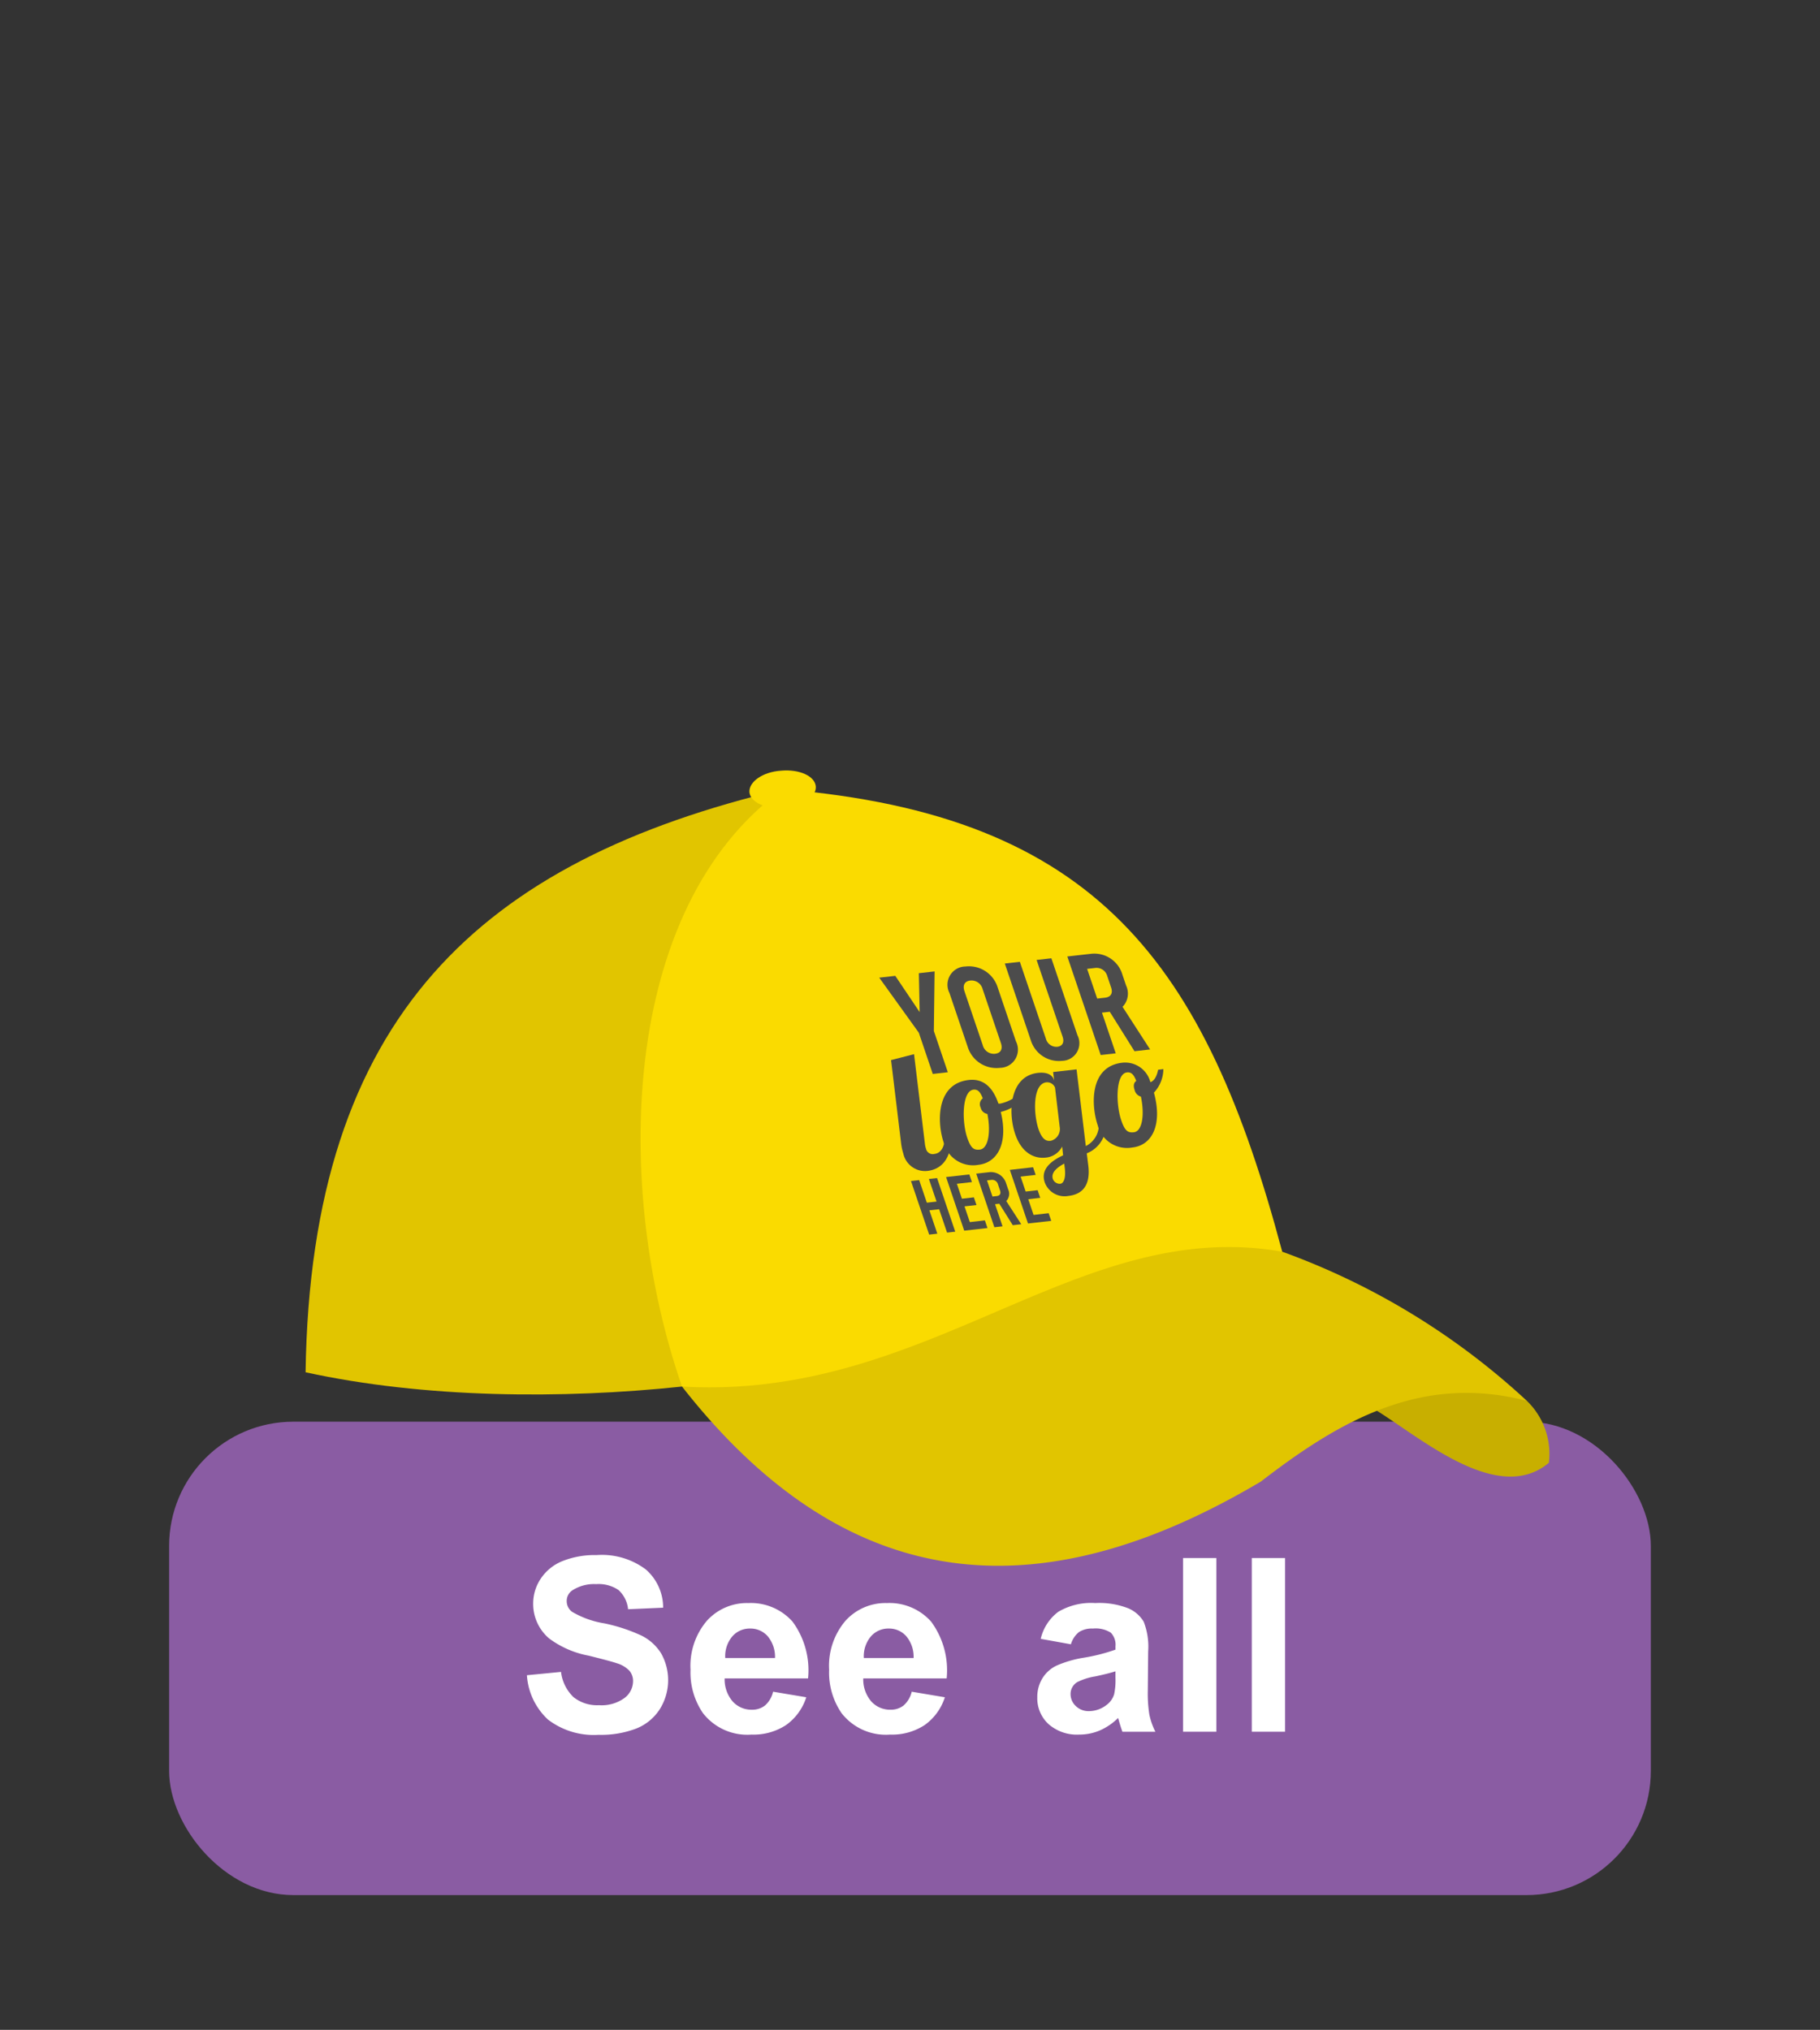
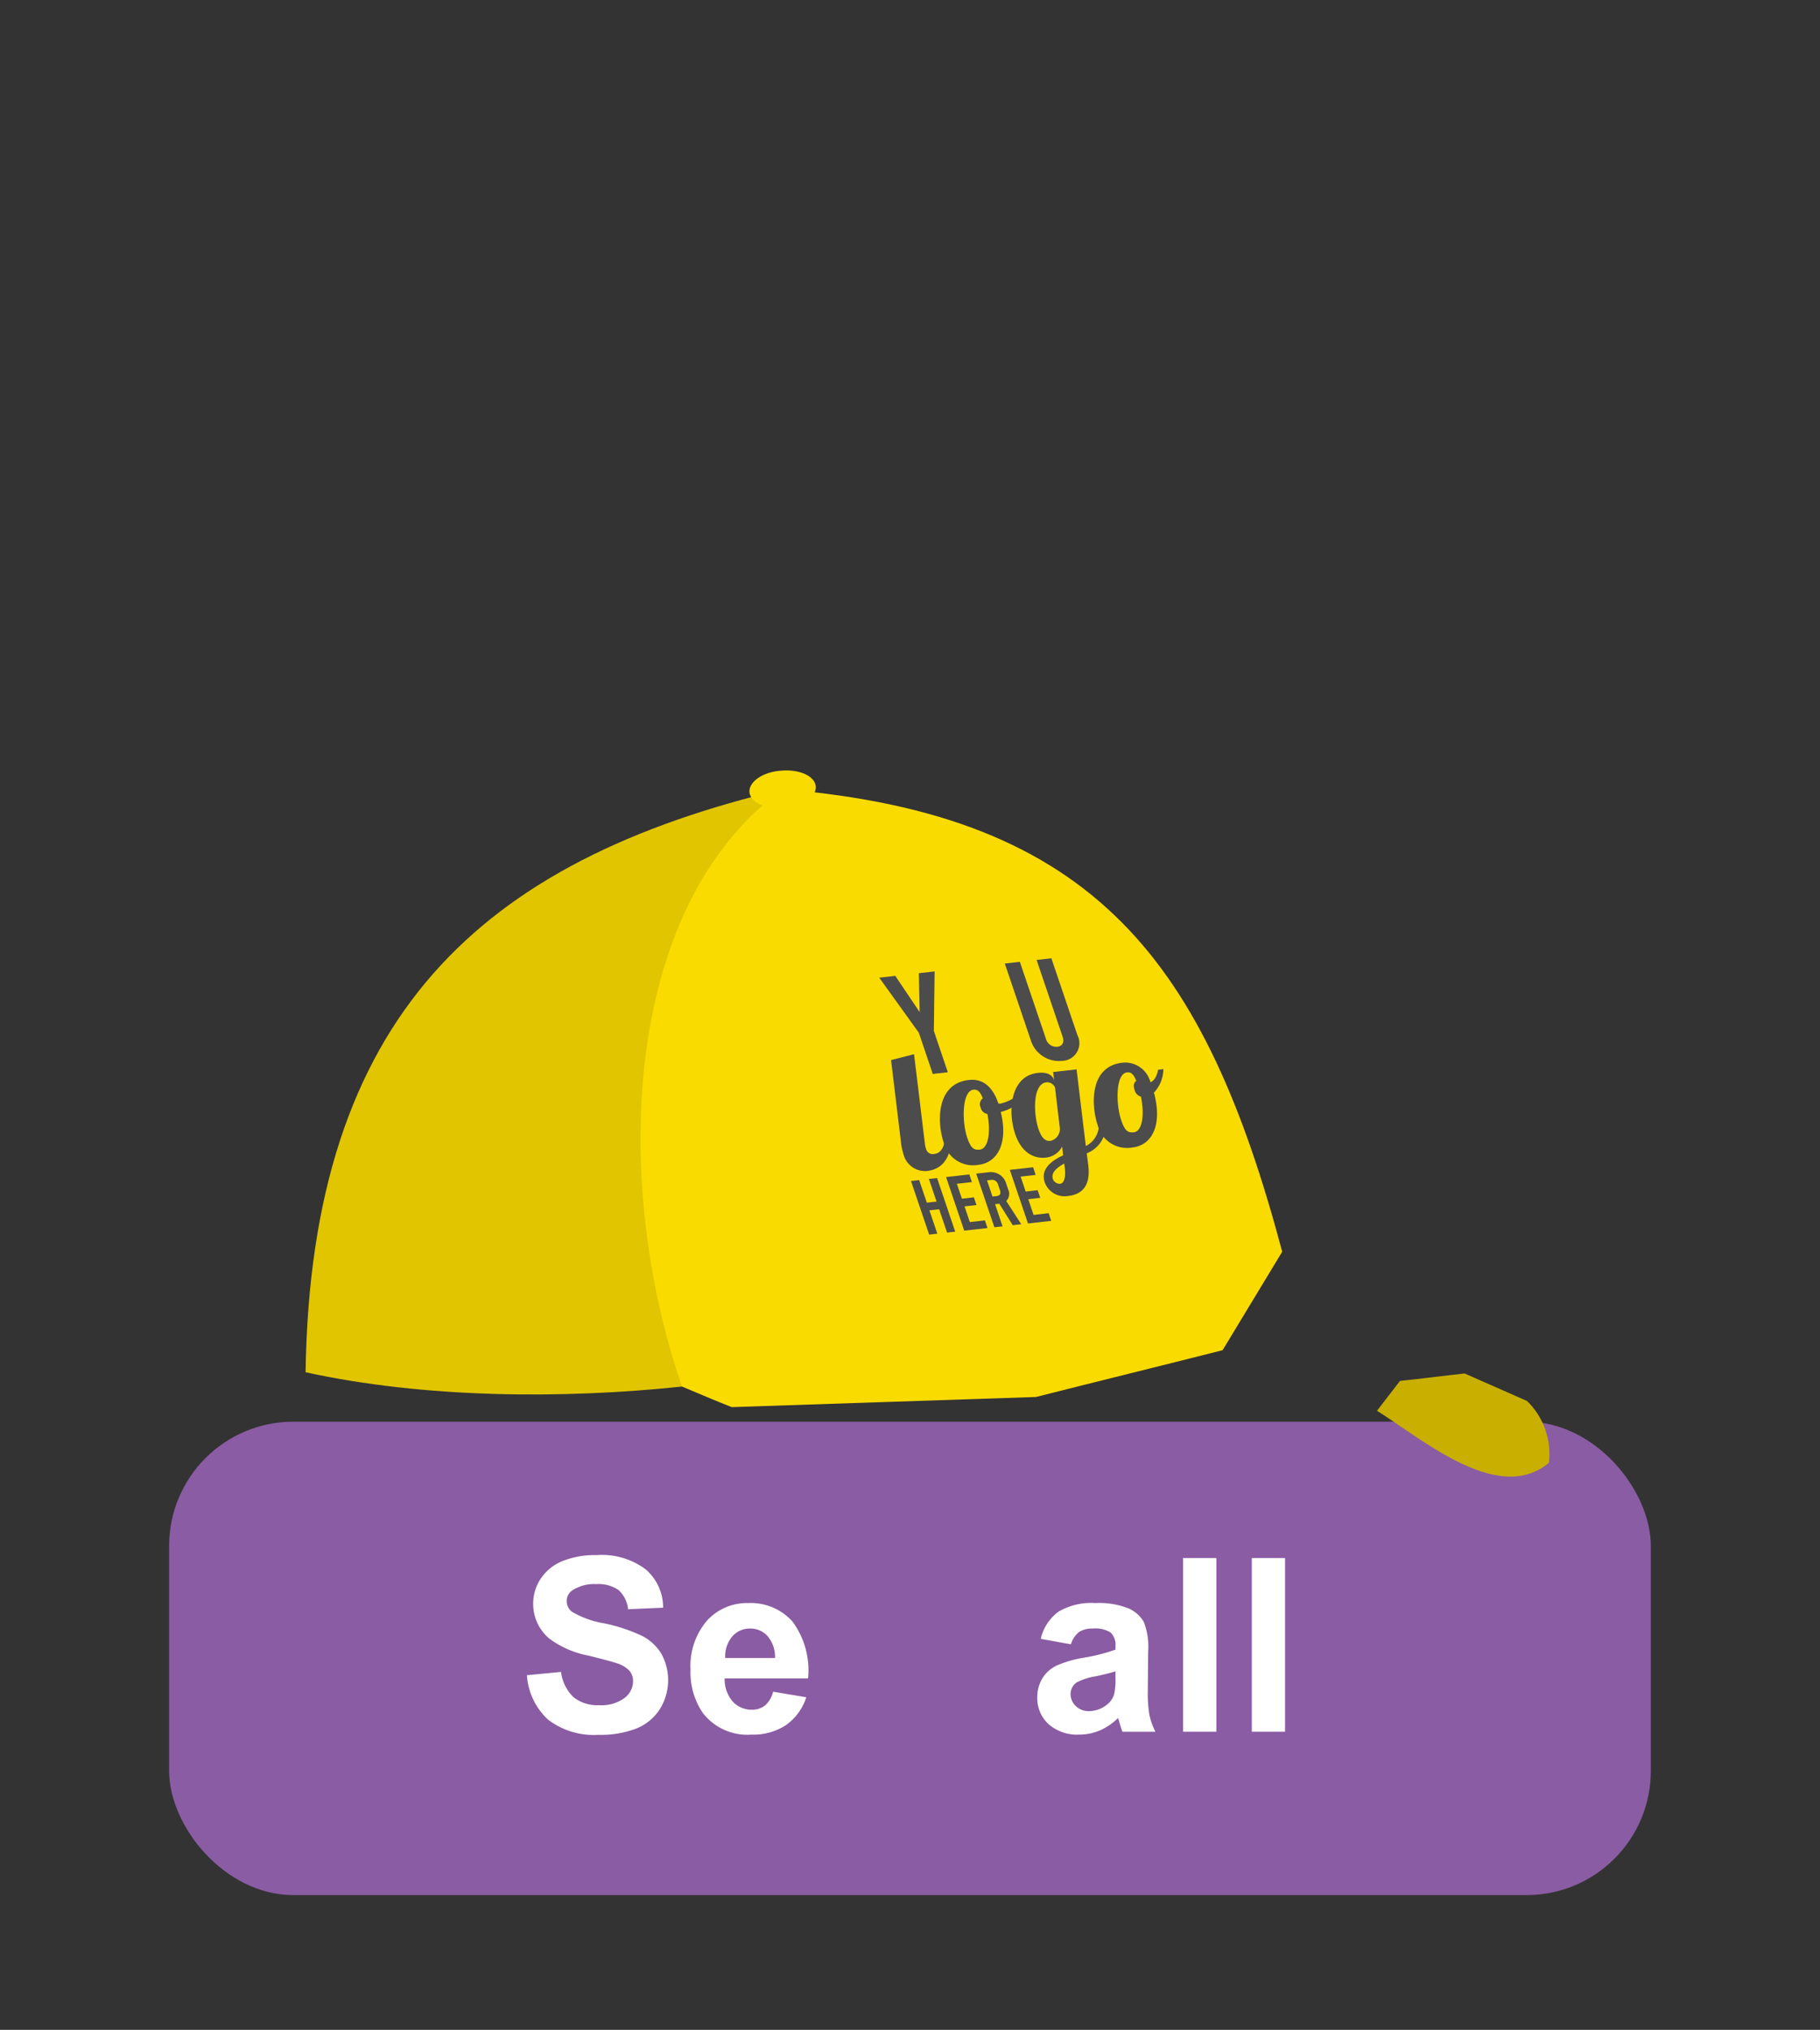
<svg xmlns="http://www.w3.org/2000/svg" viewBox="0 0 139 155">
  <rect x="0" y="0" width="139" height="155" fill="#333333" stroke="none" />
  <g id="Laag_1" data-name="Laag 1">
    <rect x="12.916" y="108.562" width="113.164" height="36.149" rx="9.488" style="fill: #8a5ca3" />
    <g>
      <path d="M40.242,127.922l2.606-.253a3.186,3.186,0,0,0,.954,1.927,2.893,2.893,0,0,0,1.941.615,2.976,2.976,0,0,0,1.949-.548,1.625,1.625,0,0,0,.657-1.28,1.206,1.206,0,0,0-.277-.801,2.18,2.18,0,0,0-.963-.574c-.314-.11-1.029-.301-2.144-.579a7.279,7.279,0,0,1-3.022-1.312,3.452,3.452,0,0,1-1.222-2.669,3.398,3.398,0,0,1,.575-1.895,3.588,3.588,0,0,1,1.656-1.344,6.63,6.63,0,0,1,2.61-.461,5.592,5.592,0,0,1,3.759,1.095,3.862,3.862,0,0,1,1.326,2.922l-2.678.118a2.279,2.279,0,0,0-.737-1.471,2.703,2.703,0,0,0-1.697-.447,3.065,3.065,0,0,0-1.828.479.968.968,0,0,0-.425.823,1.016,1.016,0,0,0,.398.805,7.044,7.044,0,0,0,2.461.887,12.911,12.911,0,0,1,2.89.955,3.711,3.711,0,0,1,1.466,1.347,4.174,4.174,0,0,1-.103,4.249,3.806,3.806,0,0,1-1.791,1.48,7.531,7.531,0,0,1-2.886.483,5.746,5.746,0,0,1-3.863-1.163A5.058,5.058,0,0,1,40.242,127.922Z" style="fill: #fff" />
      <path d="M59.19,126.61a2.446,2.446,0,0,0-.57-1.678,1.748,1.748,0,0,0-1.321-.575,1.765,1.765,0,0,0-1.375.606A2.344,2.344,0,0,0,55.39,126.61Zm-.145,2.57,2.533.425a4.147,4.147,0,0,1-1.543,2.121,4.524,4.524,0,0,1-2.637.729,4.286,4.286,0,0,1-3.71-1.638,5.477,5.477,0,0,1-.95-3.311,5.308,5.308,0,0,1,1.249-3.742,4.114,4.114,0,0,1,3.158-1.352,4.262,4.262,0,0,1,3.384,1.417,6.265,6.265,0,0,1,1.185,4.338h-6.37a2.579,2.579,0,0,0,.615,1.76,1.924,1.924,0,0,0,1.466.628,1.556,1.556,0,0,0,1.004-.326A2.01,2.01,0,0,0,59.045,129.179Z" style="fill: #fff" />
-       <path d="M69.775,126.61a2.446,2.446,0,0,0-.57-1.678,1.748,1.748,0,0,0-1.321-.575,1.765,1.765,0,0,0-1.375.606,2.344,2.344,0,0,0-.534,1.647Zm-.145,2.57,2.533.425a4.147,4.147,0,0,1-1.543,2.121,4.524,4.524,0,0,1-2.637.729,4.286,4.286,0,0,1-3.71-1.638,5.477,5.477,0,0,1-.95-3.311,5.308,5.308,0,0,1,1.249-3.742,4.114,4.114,0,0,1,3.158-1.352,4.262,4.262,0,0,1,3.384,1.417A6.265,6.265,0,0,1,72.3,128.166H65.93a2.579,2.579,0,0,0,.615,1.76,1.924,1.924,0,0,0,1.466.628,1.557,1.557,0,0,0,1.004-.326A2.01,2.01,0,0,0,69.631,129.179Z" style="fill: #fff" />
      <path d="M85.192,127.623q-.489.163-1.547.389a4.675,4.675,0,0,0-1.384.443,1.059,1.059,0,0,0-.498.896,1.25,1.25,0,0,0,.398.923,1.388,1.388,0,0,0,1.013.389,2.182,2.182,0,0,0,1.312-.452,1.587,1.587,0,0,0,.606-.841,5.111,5.111,0,0,0,.1-1.24ZM81.79,125.56l-2.307-.416a3.593,3.593,0,0,1,1.339-2.063,4.904,4.904,0,0,1,2.823-.669,6.076,6.076,0,0,1,2.533.403,2.519,2.519,0,0,1,1.171,1.021,5.225,5.225,0,0,1,.34,2.276l-.027,2.968a10.328,10.328,0,0,0,.121,1.868,5.439,5.439,0,0,0,.458,1.29H85.725c-.066-.169-.147-.419-.244-.751-.043-.151-.072-.251-.09-.299a4.562,4.562,0,0,1-1.393.95,4,4,0,0,1-1.583.317,3.281,3.281,0,0,1-2.34-.805,2.679,2.679,0,0,1-.854-2.036,2.734,2.734,0,0,1,.389-1.453,2.56,2.56,0,0,1,1.091-.977,8.597,8.597,0,0,1,2.022-.592,13.95,13.95,0,0,0,2.47-.624v-.253a1.315,1.315,0,0,0-.362-1.046,2.173,2.173,0,0,0-1.366-.311,1.816,1.816,0,0,0-1.059.268A1.848,1.848,0,0,0,81.79,125.56Z" style="fill: #fff" />
      <rect x="90.355" y="118.973" width="2.542" height="13.264" style="fill: #fff" />
      <rect x="95.604" y="118.973" width="2.542" height="13.264" style="fill: #fff" />
    </g>
    <g>
      <g>
        <path d="M59.786,60.266C36.78,65.726,23.732,77.529,23.338,104.788c9.093,1.985,19.584,2.057,28.75,1.091,5.409-5.301,10.787-10.571,16.164-15.872-2.833-9.903-5.634-19.837-8.467-29.741Z" style="fill: #e1c500;fill-rule: evenodd" />
        <path d="M97.927,95.581C92.064,73.601,83.801,62.244,59.786,60.266c-12.54,9.082-12.918,30.624-7.698,45.613,1.275.534,2.518,1.068,3.794,1.571,7.734-.248,15.501-.526,23.235-.774,4.742-1.202,9.515-2.371,14.257-3.573,1.507-2.507,3.046-5.014,4.553-7.521Z" style="fill: #fadb00;fill-rule: evenodd" />
        <path d="M116.62,106.977a5.626,5.626,0,0,1,1.673,4.723c-3.85,3.235-9.662-1.811-13.127-3.97.585-.771,1.168-1.51,1.753-2.281,1.669-.178,3.308-.389,4.946-.568l4.755,2.097Z" style="fill: #c8af00;fill-rule: evenodd" />
-         <path d="M52.088,105.878c18.916,1.098,30.137-13.043,45.839-10.298A54.946,54.946,0,0,1,116.62,106.977c-8.084-2.117-14.364,1.56-20.322,6.156-16.07,9.528-31.055,9.534-44.21-7.255Z" style="fill: #e1c500;fill-rule: evenodd" />
        <path d="M59.664,58.849c1.385-.123,2.566.409,2.641,1.196s-1.011,1.514-2.397,1.637c-1.417.122-2.597-.41-2.672-1.197-.043-.786,1.012-1.546,2.428-1.636Z" style="fill: #fadb00;fill-rule: evenodd" />
      </g>
      <g id="vertical">
        <g>
          <path d="M71.379,74.179l-.057,4.549,1.067,3.15-1.15.129-1.067-3.15L67.15,74.655l1.226-.138,1.862,2.77-.062-2.973Z" style="fill: #4c4c4c" />
-           <path d="M73.905,79.933l-1.392-4.107a1.392,1.392,0,0,1,1.228-2.024A2.297,2.297,0,0,1,76.2,75.411l1.392,4.107a1.392,1.392,0,0,1-1.228,2.024A2.297,2.297,0,0,1,73.905,79.933Zm2.537-.286-1.392-4.107a.877.877,0,0,0-.945-.664c-.423.048-.603.347-.443.82l1.392,4.107a.877.877,0,0,0,.945.663C76.422,80.419,76.602,80.12,76.442,79.647Z" style="fill: #4c4c4c" />
          <path d="M78.729,79.445l-1.989-5.87,1.15-.129,1.989,5.87a.826.826,0,0,0,.873.616c.369-.042.556-.319.406-.76l-1.989-5.87,1.128-.127,1.989,5.87a1.346,1.346,0,0,1-1.17,1.962A2.247,2.247,0,0,1,78.729,79.445Z" style="fill: #4c4c4c" />
-           <path d="M86.645,80.273,84.757,77.26l-.596.067,1.053,3.107-1.149.129-2.55-7.526,1.8-.203a2.235,2.235,0,0,1,2.408,1.593l.28.828a1.446,1.446,0,0,1-.27,1.627l2.105,3.256Zm-2.849-4.021.597-.067c.445-.05.618-.337.468-.778l-.295-.871a.847.847,0,0,0-.942-.619l-.596.067Z" style="fill: #4c4c4c" />
        </g>
        <g>
          <path d="M70.963,94.276,69.575,90.182l.625-.07.585,1.725.743-.084-.585-1.725.625-.07,1.387,4.094-.625.07-.605-1.784-.743.084.605,1.784Z" style="fill: #4c4c4c" />
          <path d="M72.255,89.88l1.776-.2.198.585-1.15.13.386,1.14.914-.103.198.585-.914.103.406,1.199,1.15-.13.198.585-1.776.2Z" style="fill: #4c4c4c" />
          <path d="M77.348,93.557l-1.027-1.639-.325.036.573,1.69-.625.07-1.387-4.094.979-.11a1.216,1.216,0,0,1,1.31.867l.153.45a.787.787,0,0,1-.147.885l1.145,1.772Zm-1.55-2.188.325-.036c.242-.027.336-.183.255-.423l-.16-.474a.461.461,0,0,0-.512-.337l-.324.036Z" style="fill: #4c4c4c" />
          <path d="M77.124,89.332l1.776-.2.198.585-1.15.13.386,1.14.914-.103.198.585-.914.103.406,1.199,1.151-.13.198.585-1.776.2Z" style="fill: #4c4c4c" />
        </g>
        <g>
          <path d="M69.809,80.497l.826,6.815a1.772,1.772,0,0,0,.084.4.53.53,0,0,0,.665.399c.485-.055.773-.574.751-1.21l.522-.059c-.028,2.088-1.167,2.498-1.837,2.573a1.699,1.699,0,0,1-1.831-1.329,4.211,4.211,0,0,1-.172-.812L68.053,80.95Z" style="fill: #4c4c4c" />
          <path d="M76.249,84.262a.322.322,0,0,0,.145.009,3.155,3.155,0,0,0,1.664-.955l.225.32a3.04,3.04,0,0,1-1.853,1.27c.574,2.302-.185,3.871-1.714,4.043a2.313,2.313,0,0,1-2.648-1.723c-.48-1.417-.637-4.469,1.923-4.757C75.059,82.349,75.81,82.968,76.249,84.262Zm-.839.798a.616.616,0,0,1-.511-.48.561.561,0,0,1,.16-.709c-.2-.515-.392-.698-.714-.662-.882.099-.889,2.441-.48,3.649.276.813.5.98.972.927C75.445,87.717,75.703,86.536,75.41,85.06Z" style="fill: #4c4c4c" />
          <path d="M82.221,81.658l.707,5.856a1.809,1.809,0,0,0,.969-1.939l.522-.059A2.293,2.293,0,0,1,83,88.069l.114.908c.224,1.804-.707,2.254-1.527,2.347A1.61,1.61,0,0,1,79.79,90.285c-.351-1.035.567-1.676,1.403-2.064l-.072-.67a1.564,1.564,0,0,1-1.262.846c-.845.095-1.828-.331-2.325-1.798-.564-1.663-.43-4.429,1.732-4.672.708-.08,1.099.158,1.22.515l.025.074-.08-.656Zm-1.246,8.737c.261-.029.434-.433.349-1.178l-.046-.366c-.555.306-1.03.692-.864,1.185A.566.566,0,0,0,80.975,90.395Zm-1.66-4.175c.322.949.724.916.947.891a.93.93,0,0,0,.669-1.073l-.355-2.991a.652.652,0,0,0-.664-.399C78.855,82.766,78.922,85.061,79.315,86.219Z" style="fill: #4c4c4c" />
          <path d="M87.859,82.635c.406-.135.537-.701.594-.95l.398-.045a2.676,2.676,0,0,1-.721,1.795c.652,2.383-.085,4.013-1.651,4.19A2.313,2.313,0,0,1,83.83,85.903c-.48-1.417-.674-4.465,1.886-4.753A1.991,1.991,0,0,1,87.859,82.635ZM87.136,83.74a.688.688,0,0,1-.486-.521c-.113-.333-.047-.557.131-.68-.2-.515-.399-.684-.71-.649-.882.099-.852,2.437-.442,3.644.276.813.5.98.972.927C87.209,86.392,87.443,85.215,87.136,83.74Z" style="fill: #4c4c4c" />
        </g>
      </g>
    </g>
  </g>
</svg>